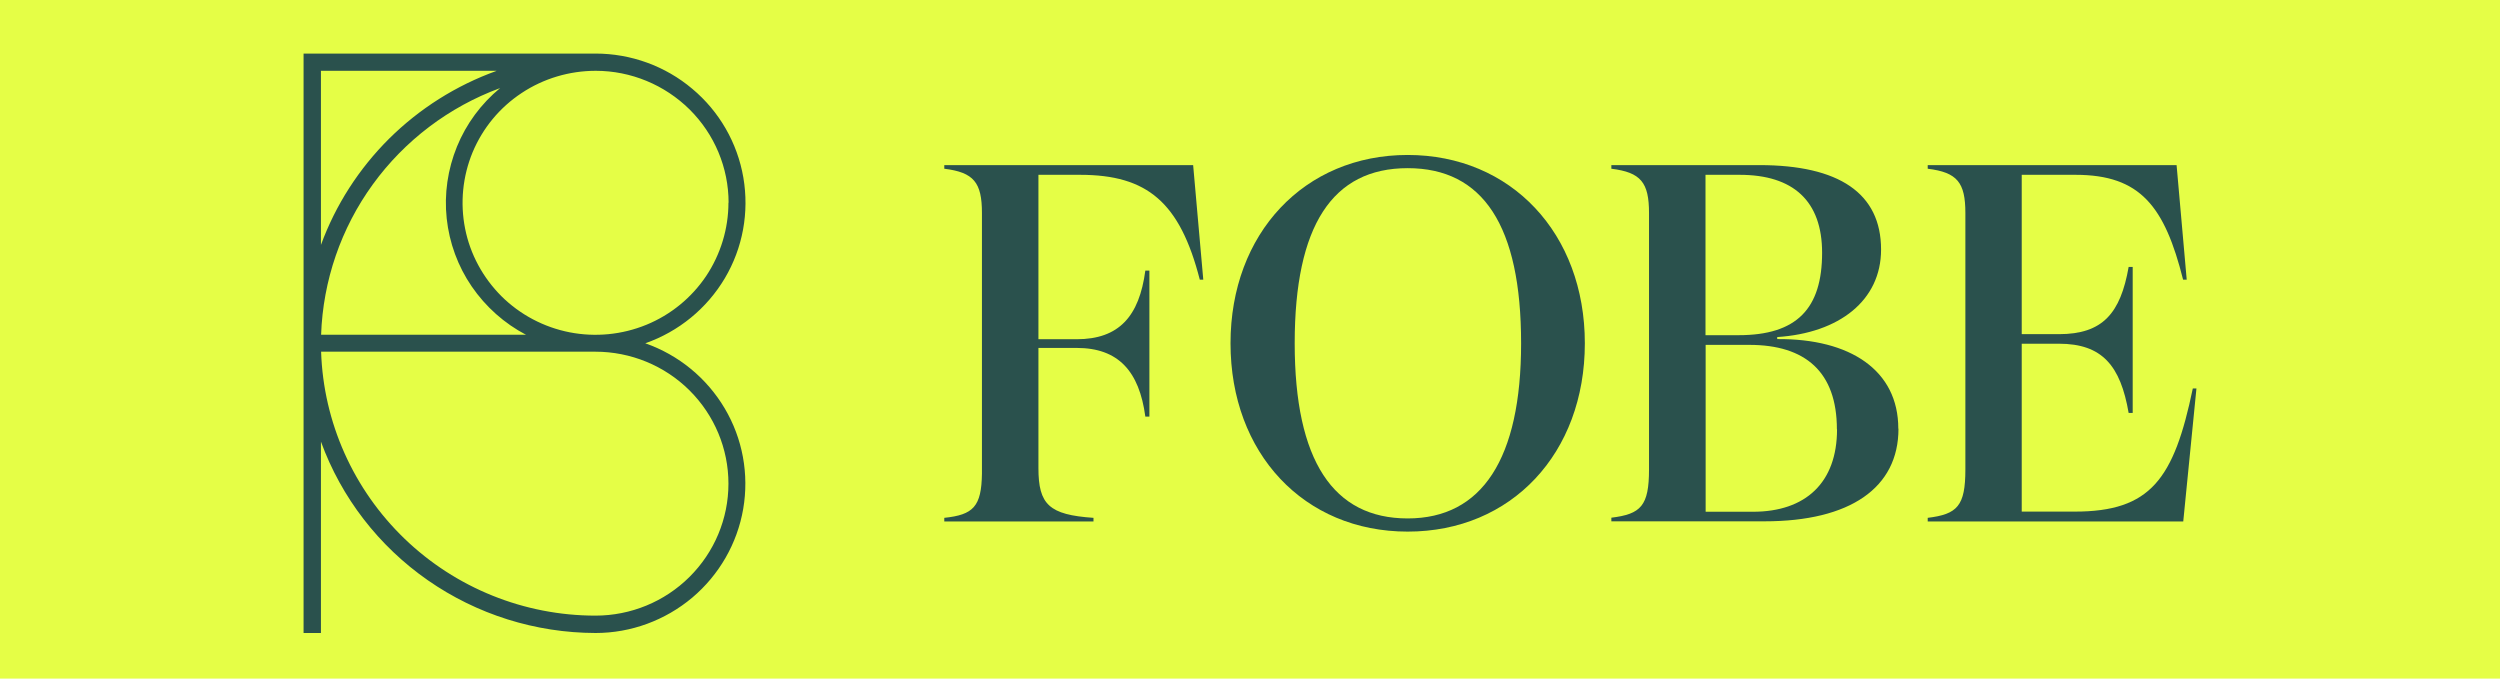
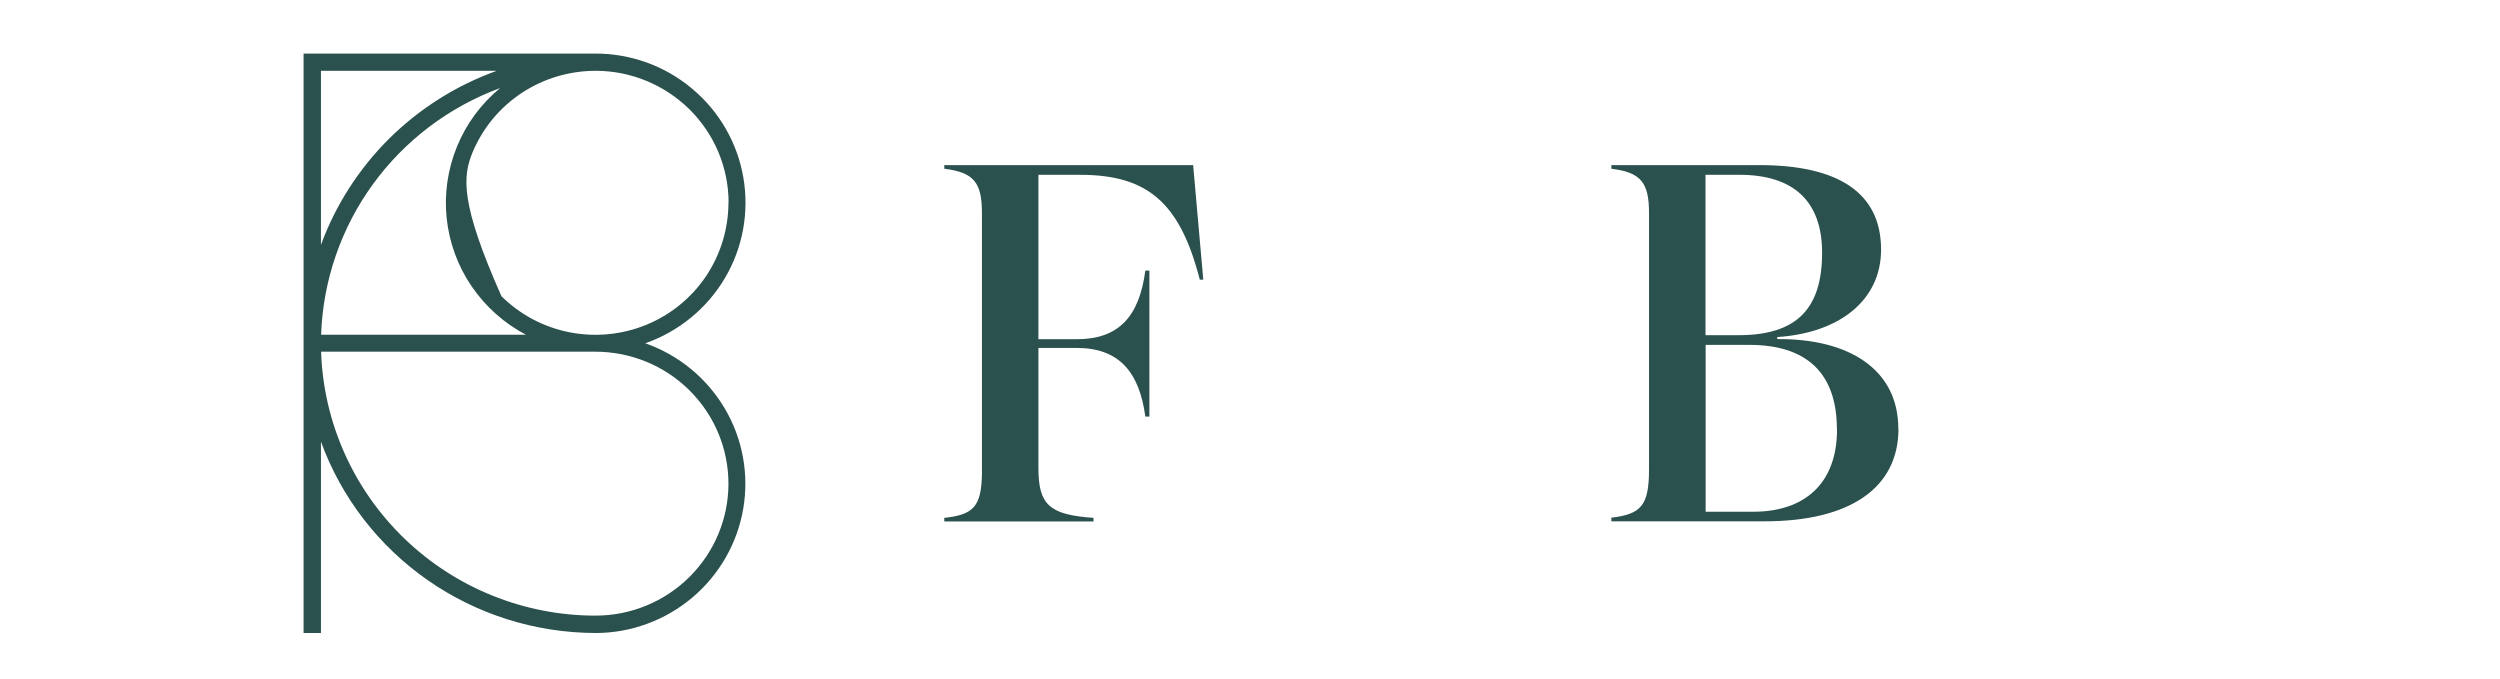
<svg xmlns="http://www.w3.org/2000/svg" width="140" height="38" viewBox="0 0 140 38" fill="none">
-   <rect width="140" height="38" fill="#E5FE46" />
  <g clip-path="url(#clip0_14_232)">
-     <path d="M36.136 19.224C38.01 18.567 39.584 17.277 40.59 15.582C41.596 13.886 41.961 11.891 41.628 9.944C41.296 8.005 40.282 6.237 38.765 4.971C37.256 3.698 35.333 3 33.346 3H17V35.448H17.973V24.732C19.117 27.872 21.21 30.581 23.96 32.495C26.71 34.41 29.987 35.44 33.354 35.448C35.333 35.448 37.248 34.742 38.765 33.469C40.273 32.195 41.287 30.435 41.62 28.496C41.953 26.557 41.588 24.562 40.582 22.866C39.576 21.171 38.01 19.881 36.136 19.224ZM40.793 11.347C40.793 12.807 40.355 14.243 39.543 15.46C38.724 16.677 37.564 17.626 36.201 18.186C34.838 18.745 33.338 18.892 31.894 18.608C30.45 18.324 29.119 17.618 28.081 16.588C27.043 15.549 26.329 14.235 26.045 12.799C25.761 11.364 25.907 9.879 26.467 8.524C27.035 7.17 27.984 6.018 29.217 5.206C30.442 4.395 31.886 3.965 33.362 3.965C35.333 3.965 37.223 4.752 38.619 6.131C40.014 7.518 40.801 9.392 40.801 11.355L40.793 11.347ZM29.436 18.745H17.982C18.087 15.72 19.093 12.783 20.878 10.325C22.662 7.867 25.145 5.985 28.008 4.931C26.945 5.807 26.11 6.934 25.591 8.208C25.072 9.482 24.869 10.861 25.015 12.232C25.161 13.594 25.639 14.909 26.418 16.044C27.197 17.18 28.243 18.113 29.468 18.754H29.444L29.436 18.745ZM27.797 3.973C25.542 4.785 23.49 6.083 21.794 7.762C20.099 9.449 18.793 11.477 17.973 13.716V3.965H27.797V3.973ZM33.346 34.475C29.355 34.475 25.518 32.925 22.654 30.167C19.791 27.409 18.111 23.653 17.982 19.695H33.346C35.317 19.695 37.215 20.473 38.611 21.86C40.006 23.248 40.793 25.122 40.793 27.085C40.793 29.048 40.006 30.922 38.611 32.309C37.215 33.696 35.325 34.475 33.346 34.475Z" fill="#2A514D" />
+     <path d="M36.136 19.224C38.01 18.567 39.584 17.277 40.59 15.582C41.596 13.886 41.961 11.891 41.628 9.944C41.296 8.005 40.282 6.237 38.765 4.971C37.256 3.698 35.333 3 33.346 3H17V35.448H17.973V24.732C19.117 27.872 21.21 30.581 23.96 32.495C26.71 34.41 29.987 35.44 33.354 35.448C35.333 35.448 37.248 34.742 38.765 33.469C40.273 32.195 41.287 30.435 41.62 28.496C41.953 26.557 41.588 24.562 40.582 22.866C39.576 21.171 38.01 19.881 36.136 19.224ZM40.793 11.347C40.793 12.807 40.355 14.243 39.543 15.46C38.724 16.677 37.564 17.626 36.201 18.186C34.838 18.745 33.338 18.892 31.894 18.608C30.45 18.324 29.119 17.618 28.081 16.588C25.761 11.364 25.907 9.879 26.467 8.524C27.035 7.17 27.984 6.018 29.217 5.206C30.442 4.395 31.886 3.965 33.362 3.965C35.333 3.965 37.223 4.752 38.619 6.131C40.014 7.518 40.801 9.392 40.801 11.355L40.793 11.347ZM29.436 18.745H17.982C18.087 15.72 19.093 12.783 20.878 10.325C22.662 7.867 25.145 5.985 28.008 4.931C26.945 5.807 26.11 6.934 25.591 8.208C25.072 9.482 24.869 10.861 25.015 12.232C25.161 13.594 25.639 14.909 26.418 16.044C27.197 17.18 28.243 18.113 29.468 18.754H29.444L29.436 18.745ZM27.797 3.973C25.542 4.785 23.49 6.083 21.794 7.762C20.099 9.449 18.793 11.477 17.973 13.716V3.965H27.797V3.973ZM33.346 34.475C29.355 34.475 25.518 32.925 22.654 30.167C19.791 27.409 18.111 23.653 17.982 19.695H33.346C35.317 19.695 37.215 20.473 38.611 21.86C40.006 23.248 40.793 25.122 40.793 27.085C40.793 29.048 40.006 30.922 38.611 32.309C37.215 33.696 35.325 34.475 33.346 34.475Z" fill="#2A514D" />
    <path d="M67.392 15.663H67.189C66.078 11.331 64.253 9.79 60.489 9.79H58.152V18.997H60.294C62.663 18.997 63.798 17.715 64.139 15.152H64.366V23.329H64.139C63.798 20.79 62.63 19.484 60.294 19.484H58.152V26.209C58.152 28.261 58.753 28.829 61.235 28.999V29.202H52.88V28.999C54.502 28.829 54.964 28.375 54.989 26.517V11.931C54.989 10.22 54.534 9.652 52.88 9.449V9.246H66.816L67.384 15.663H67.392Z" fill="#2A514D" />
-     <path d="M68.909 19.224C68.909 13.067 73.046 8.678 78.83 8.678C84.614 8.678 88.751 13.067 88.751 19.224C88.751 25.381 84.646 29.77 78.83 29.77C73.014 29.77 68.909 25.381 68.909 19.224ZM85.182 19.224C85.182 12.637 83.048 9.417 78.83 9.417C74.612 9.417 72.503 12.637 72.503 19.224C72.503 25.811 74.668 29.032 78.83 29.032C82.991 29.032 85.182 25.698 85.182 19.224Z" fill="#2A514D" />
    <path d="M106.314 24.01C106.314 27.32 103.604 29.194 98.818 29.194H90.236V28.991C91.89 28.788 92.345 28.334 92.345 26.282V11.931C92.345 10.22 91.89 9.652 90.236 9.449V9.246H98.526C102.971 9.246 105.34 10.812 105.34 13.976C105.34 16.823 103.004 18.648 99.524 18.875V18.989C103.596 18.956 106.305 20.725 106.305 24.002L106.314 24.01ZM95.508 9.79V18.77H97.366C100.619 18.77 102.038 17.285 102.038 14.154C102.038 11.25 100.416 9.79 97.423 9.79H95.516H95.508ZM102.866 24.043C102.866 20.822 101.097 19.313 97.966 19.313H95.516V28.658H98.169C101.106 28.658 102.874 27.036 102.874 24.043H102.866Z" fill="#2A514D" />
-     <path d="M123 21.763L122.262 29.202H107.952V28.999C109.607 28.796 110.061 28.342 110.061 26.29V11.931C110.061 10.22 109.607 9.652 107.952 9.449V9.246H121.889L122.456 15.663H122.254C121.223 11.558 119.861 9.79 116.235 9.79H113.217V18.713H115.302C117.751 18.713 118.749 17.545 119.204 14.949H119.431V23.126H119.204C118.749 20.473 117.719 19.248 115.302 19.248H113.217V28.65H116.186C120.437 28.65 121.743 26.825 122.797 21.755H123V21.763Z" fill="#2A514D" />
  </g>
  <defs>
    <clipPath id="clip0_14_232">
      <rect width="106" height="32.448" fill="white" transform="translate(17 3)" />
    </clipPath>
  </defs>
</svg>